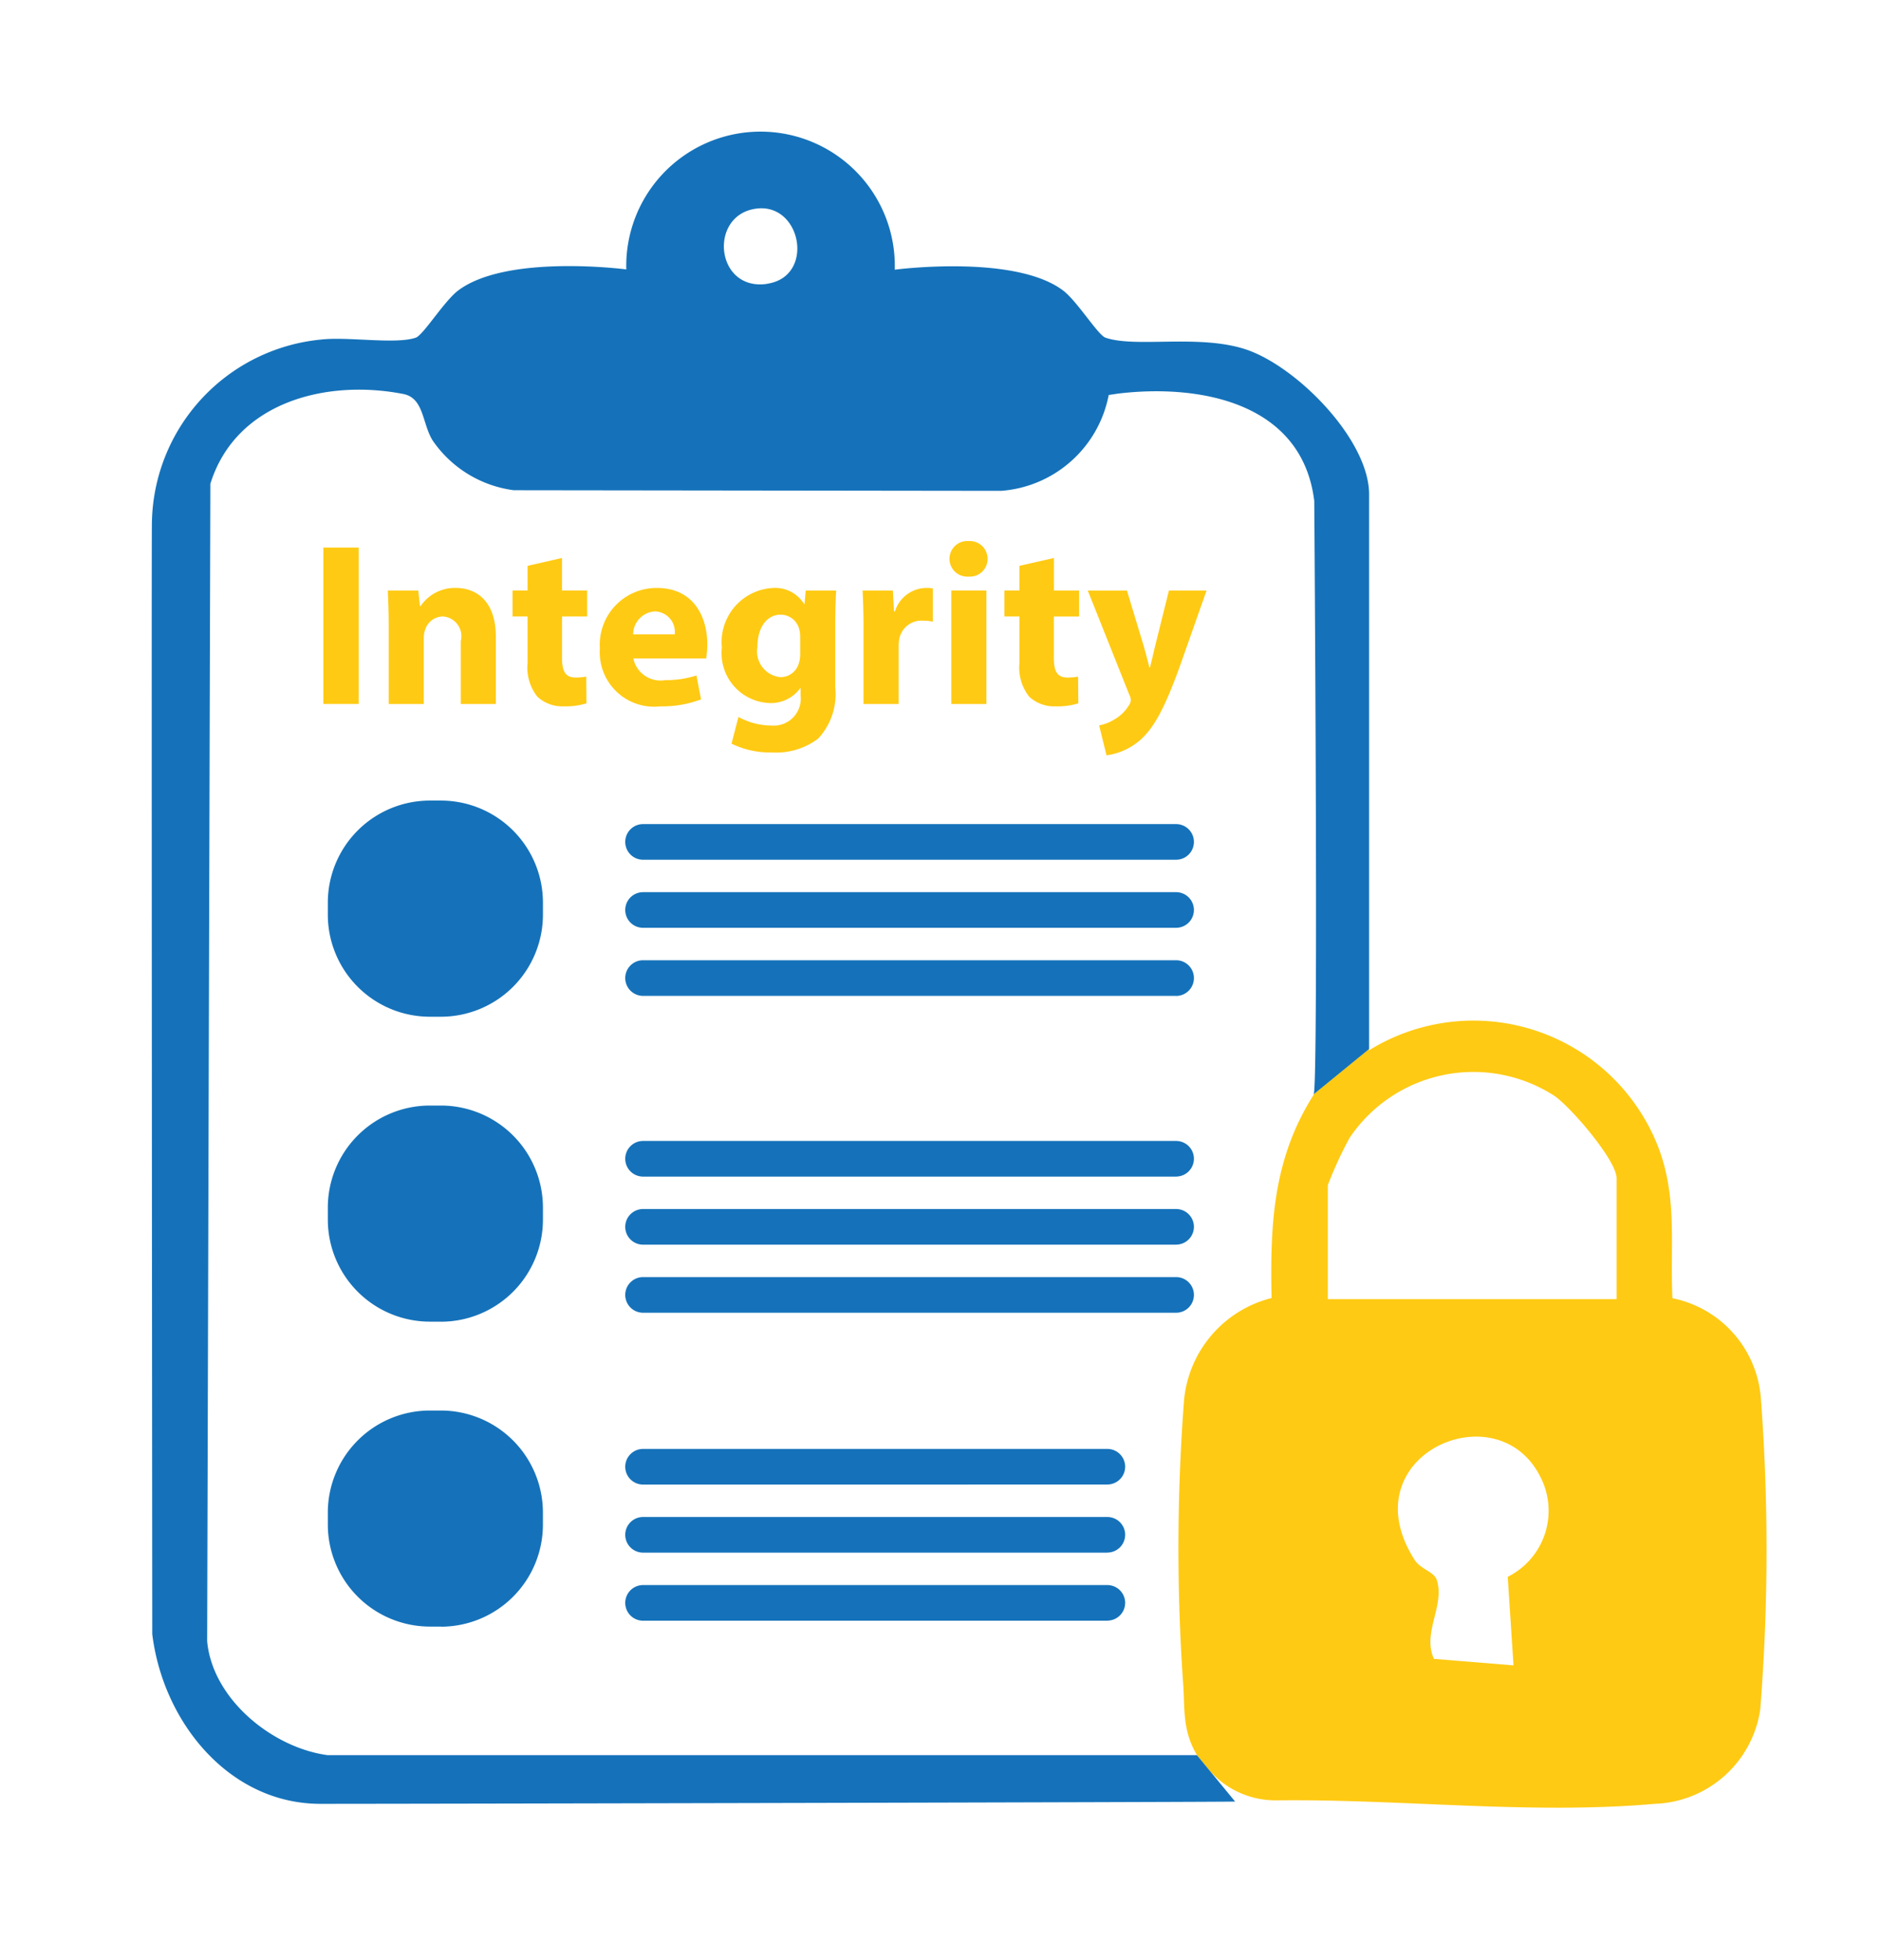
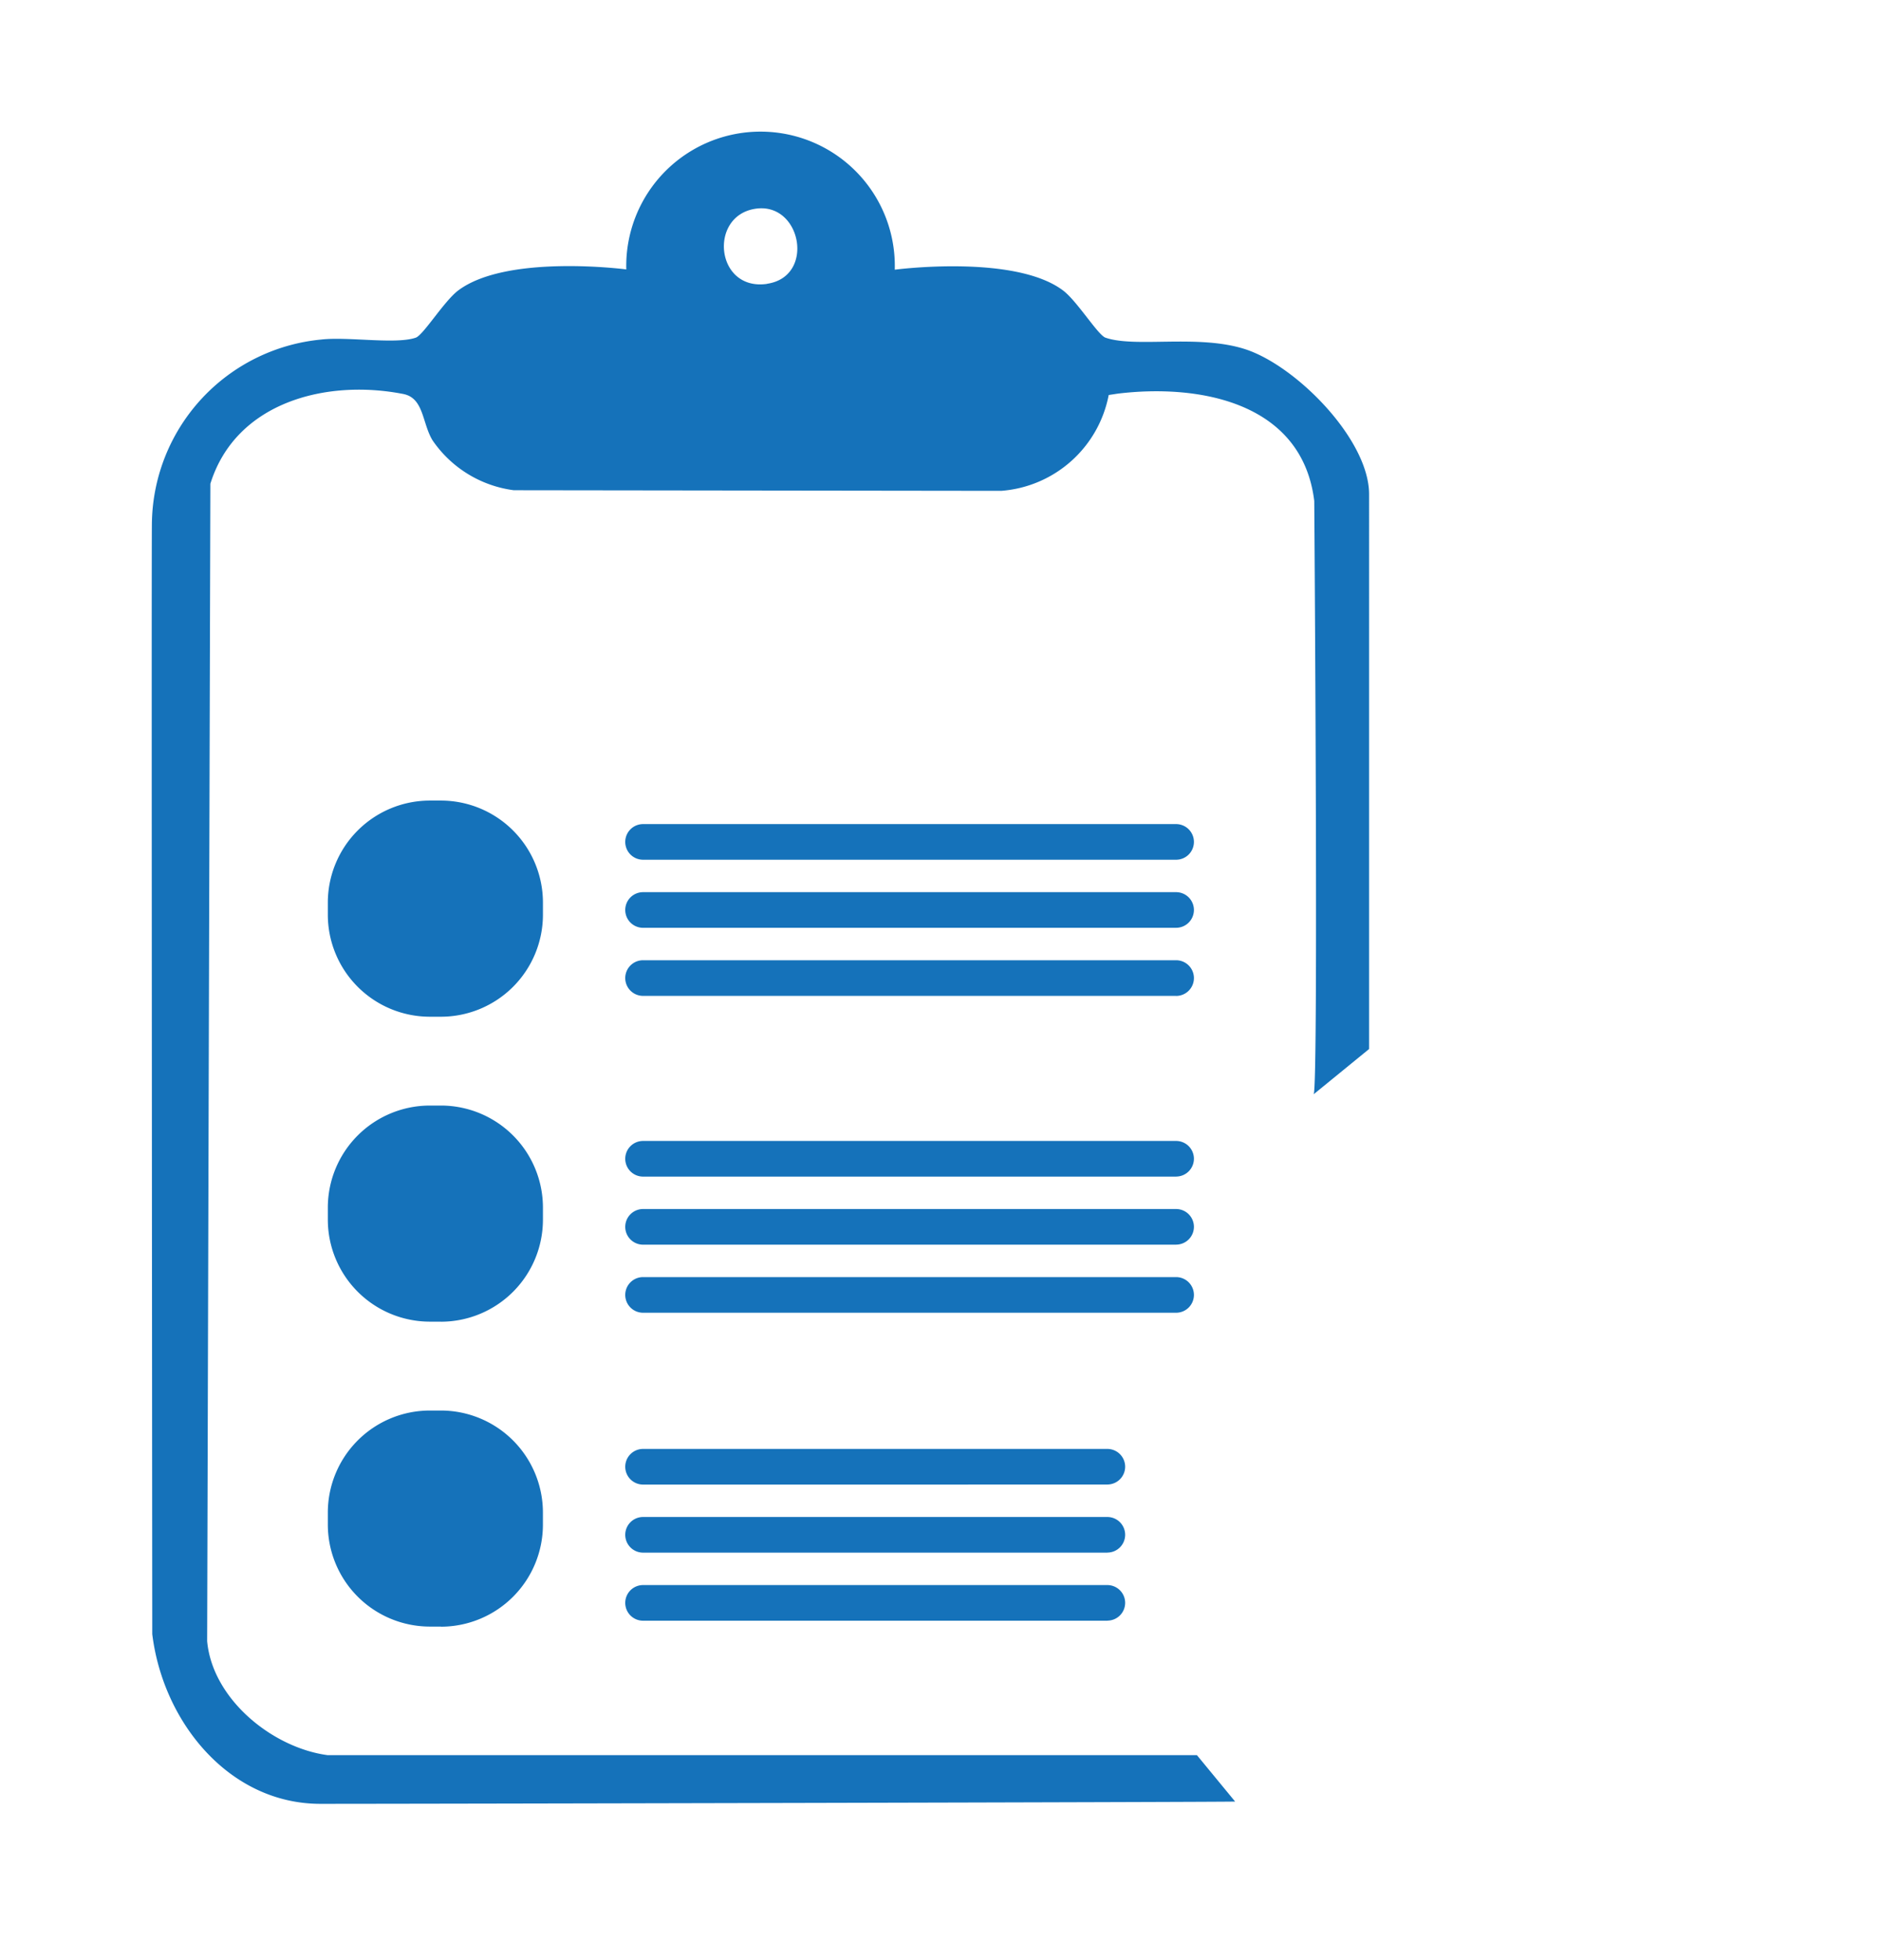
<svg xmlns="http://www.w3.org/2000/svg" width="95" height="99" viewBox="0 0 95 99">
  <defs>
    <style>
      .cls-1 {
        fill: #ffca13;
      }

      .cls-1, .cls-2 {
        fill-rule: evenodd;
      }

      .cls-2 {
        fill: #1572ba;
      }
    </style>
  </defs>
-   <path class="cls-1" d="M88.936,70.672a5.583,5.583,0,0,0-4.469-5.105c-0.128-2.649.257-4.965-.674-7.52a10.013,10.013,0,0,0-14.65-5v-0.07l-2.8,2.286c0,0.01,0,.024,0,0.035-2.045,3.228-2.2,6.522-2.122,10.259a5.877,5.877,0,0,0-4.42,5.154,98.432,98.432,0,0,0-.049,14.279c0.1,1.291-.056,2.377.7,3.65H60.45L61,89.316a4.432,4.432,0,0,0,3.484,1.611c6.3-.074,12.828.728,19.082,0.176A5.579,5.579,0,0,0,88.9,86.347,102.219,102.219,0,0,0,88.936,70.672ZM76.148,79.637L76.44,84.11l-4.017-.328c-0.611-1.315.563-2.69,0.142-3.985-0.132-.412-0.812-0.541-1.115-1.008-3.347-5.224,4.111-8.581,6.33-4.233A3.729,3.729,0,0,1,76.148,79.637Zm5.5-14.024H67.061V59.855a19.83,19.83,0,0,1,1.1-2.387A7.537,7.537,0,0,1,78.5,55.343c0.826,0.562,3.146,3.256,3.146,4.163v6.107ZM70.162,52.151l-1.017.83m-2.8,2.286-0.184.15M63.248,92.049l-0.871-1.061M60.45,88.643L60.082,88.2M18.116,27.653v7.9H16.331v-7.9h1.785Zm1.516,4c0-.715-0.023-1.325-0.046-1.829h1.54l0.082,0.786h0.035A2.086,2.086,0,0,1,23,29.693c1.167,0,2.042.774,2.042,2.462v3.4H23.273V32.378a1,1,0,0,0-.9-1.243,0.947,0.947,0,0,0-.9.668,1.226,1.226,0,0,0-.07.445v3.307H19.632v-3.9Zm8.751-3.471v1.641h1.271v1.313H28.384v2.075c0,0.692.163,1.008,0.7,1.008a2.921,2.921,0,0,0,.525-0.047L29.62,35.52a3.462,3.462,0,0,1-1.155.153,1.838,1.838,0,0,1-1.33-.492,2.382,2.382,0,0,1-.49-1.7V31.135H25.887V29.822h0.758V28.579Zm3.605,5.077a1.4,1.4,0,0,0,1.61,1.091,5,5,0,0,0,1.576-.235l0.233,1.208a5.605,5.605,0,0,1-2.065.352,2.744,2.744,0,0,1-3.045-2.92,2.866,2.866,0,0,1,2.882-3.06c1.843,0,2.544,1.442,2.544,2.861a4.222,4.222,0,0,1-.059.7H31.989Zm2.088-1.219a1.033,1.033,0,0,0-1-1.161,1.168,1.168,0,0,0-1.1,1.161h2.1Zm8.156-2.216c-0.023.364-.047,0.844-0.047,1.7v3.2a3.3,3.3,0,0,1-.864,2.579,3.506,3.506,0,0,1-2.322.7,4.428,4.428,0,0,1-2.053-.445l0.35-1.348a3.493,3.493,0,0,0,1.657.434,1.365,1.365,0,0,0,1.482-1.513V34.758H40.413a1.821,1.821,0,0,1-1.54.75,2.519,2.519,0,0,1-2.415-2.8,2.738,2.738,0,0,1,2.59-3.013,1.717,1.717,0,0,1,1.563.809h0.023l0.059-.68h1.54Zm-1.82,2.333a1.408,1.408,0,0,0-.035-0.328,0.974,0.974,0,0,0-.957-0.786c-0.642,0-1.166.586-1.166,1.63A1.306,1.306,0,0,0,39.421,34.2a0.964,0.964,0,0,0,.933-0.727A1.512,1.512,0,0,0,40.413,33V32.155Zm3.2-.445c0-.844-0.023-1.4-0.047-1.888h1.529l0.058,1.055H45.2a1.677,1.677,0,0,1,1.54-1.184,1.817,1.817,0,0,1,.373.023v1.677a2.572,2.572,0,0,0-.478-0.047,1.141,1.141,0,0,0-1.213.9,2.107,2.107,0,0,0-.035.4v2.908H43.61V31.71Zm6.266-3.482a0.893,0.893,0,0,1-.957.891,0.9,0.9,0,1,1,.012-1.794A0.891,0.891,0,0,1,49.876,28.227Zm-1.832,7.328V29.822h1.773v5.734H48.044Zm5.181-7.375v1.641H54.5v1.313H53.224v2.075c0,0.692.163,1.008,0.7,1.008a2.919,2.919,0,0,0,.525-0.047l0.012,1.348a3.463,3.463,0,0,1-1.155.153,1.841,1.841,0,0,1-1.33-.492,2.385,2.385,0,0,1-.49-1.7V31.135H50.728V29.822h0.758V28.579Zm3.687,1.641,0.852,2.814c0.093,0.34.21,0.762,0.28,1.067h0.035c0.082-.305.175-0.739,0.256-1.067l0.7-2.814h1.9L59.606,33.6c-0.817,2.275-1.365,3.189-2.006,3.764a3.263,3.263,0,0,1-1.715.785l-0.373-1.513a2.225,2.225,0,0,0,.77-0.3,2.045,2.045,0,0,0,.735-0.716,0.467,0.467,0,0,0,.093-0.258,0.652,0.652,0,0,0-.082-0.293l-2.089-5.241h1.972Z" />
  <path id="Shape_2_copy" data-name="Shape 2 copy" class="cls-2" d="M62.891,17.637c-2.379-.768-5.535-0.056-7.059-0.583-0.382-.133-1.43-1.846-2.142-2.383-2.452-1.849-8.5-1.05-8.5-1.05a6.782,6.782,0,1,0-13.559-.014s-6.024-.792-8.49,1.064c-0.712.537-1.76,2.251-2.142,2.383-1.007.349-3.427-.059-4.767,0.094a9.447,9.447,0,0,0-8.559,9.195c-0.031.456,0.017,56.19,0.017,56.19,0.552,4.481,3.912,8.57,8.49,8.57,5.291,0,45.619-.087,46.2-0.115L60.45,88.643H16.539c-2.774-.373-5.806-2.819-6.077-5.754l0.163-58.458c1.288-4.128,5.858-5.293,9.74-4.533,1.052,0.206.948,1.473,1.483,2.345a5.892,5.892,0,0,0,4.1,2.516L50.568,24.79a5.985,5.985,0,0,0,5.427-4.84l0.462-.07c4.135-.5,9.313.443,9.92,5.423,0,0,.22,29.711-0.031,29.964l2.8-2.286V24.961C69.144,22.194,65.467,18.474,62.891,17.637Zm-24.15-3.3c-2.6.377-2.972-3.43-.594-3.793C40.474,10.183,41.192,13.976,38.741,14.332ZM70.162,52.151l-1.017.83m-2.8,2.286-0.184.15M63.248,92.049l-0.871-1.061M60.45,88.643L60.082,88.2M59.406,43.421H32.471a0.9,0.9,0,0,1-.893-0.9h0a0.9,0.9,0,0,1,.893-0.9H59.406a0.9,0.9,0,0,1,.893.9h0A0.9,0.9,0,0,1,59.406,43.421Zm0,3.438H32.471a0.9,0.9,0,0,1-.893-0.9h0a0.9,0.9,0,0,1,.893-0.9H59.406a0.9,0.9,0,0,1,.893.9h0A0.9,0.9,0,0,1,59.406,46.858Zm0,3.438H32.471a0.9,0.9,0,0,1-.893-0.9h0a0.9,0.9,0,0,1,.893-0.9H59.406a0.9,0.9,0,0,1,.893.9h0A0.9,0.9,0,0,1,59.406,50.3Zm0,9.127H32.471a0.9,0.9,0,0,1-.893-0.9h0a0.9,0.9,0,0,1,.893-0.9H59.406a0.9,0.9,0,0,1,.893.9h0A0.9,0.9,0,0,1,59.406,59.422Zm0,3.438H32.471a0.9,0.9,0,0,1-.893-0.9h0a0.9,0.9,0,0,1,.893-0.9H59.406a0.9,0.9,0,0,1,.893.9h0A0.9,0.9,0,0,1,59.406,62.86Zm0,3.438H32.471a0.9,0.9,0,0,1-.893-0.9h0a0.9,0.9,0,0,1,.893-0.9H59.406a0.9,0.9,0,0,1,.893.9h0A0.9,0.9,0,0,1,59.406,66.3Zm-3.472,8.678H32.471a0.9,0.9,0,0,1-.893-0.9h0a0.9,0.9,0,0,1,.893-0.9H55.933a0.9,0.9,0,0,1,.893.9h0A0.9,0.9,0,0,1,55.933,74.975Zm0,3.438H32.471a0.9,0.9,0,0,1-.893-0.9h0a0.9,0.9,0,0,1,.893-0.9H55.933a0.9,0.9,0,0,1,.893.9h0A0.9,0.9,0,0,1,55.933,78.413Zm0,3.438H32.471a0.9,0.9,0,0,1-.893-0.9h0a0.9,0.9,0,0,1,.893-0.9H55.933a0.9,0.9,0,0,1,.893.9h0A0.9,0.9,0,0,1,55.933,81.85ZM22.278,51.35H21.7a5.156,5.156,0,0,1-5.143-5.169V45.6A5.156,5.156,0,0,1,21.7,40.433h0.577A5.156,5.156,0,0,1,27.421,45.6v0.58A5.156,5.156,0,0,1,22.278,51.35Zm0,15.4H21.7a5.156,5.156,0,0,1-5.143-5.169V61A5.156,5.156,0,0,1,21.7,55.836h0.577A5.156,5.156,0,0,1,27.421,61v0.58A5.156,5.156,0,0,1,22.278,66.753Zm0,15.4H21.7a5.156,5.156,0,0,1-5.143-5.169v-0.58A5.156,5.156,0,0,1,21.7,71.239h0.577a5.156,5.156,0,0,1,5.143,5.169v0.58A5.156,5.156,0,0,1,22.278,82.156Z" />
</svg>